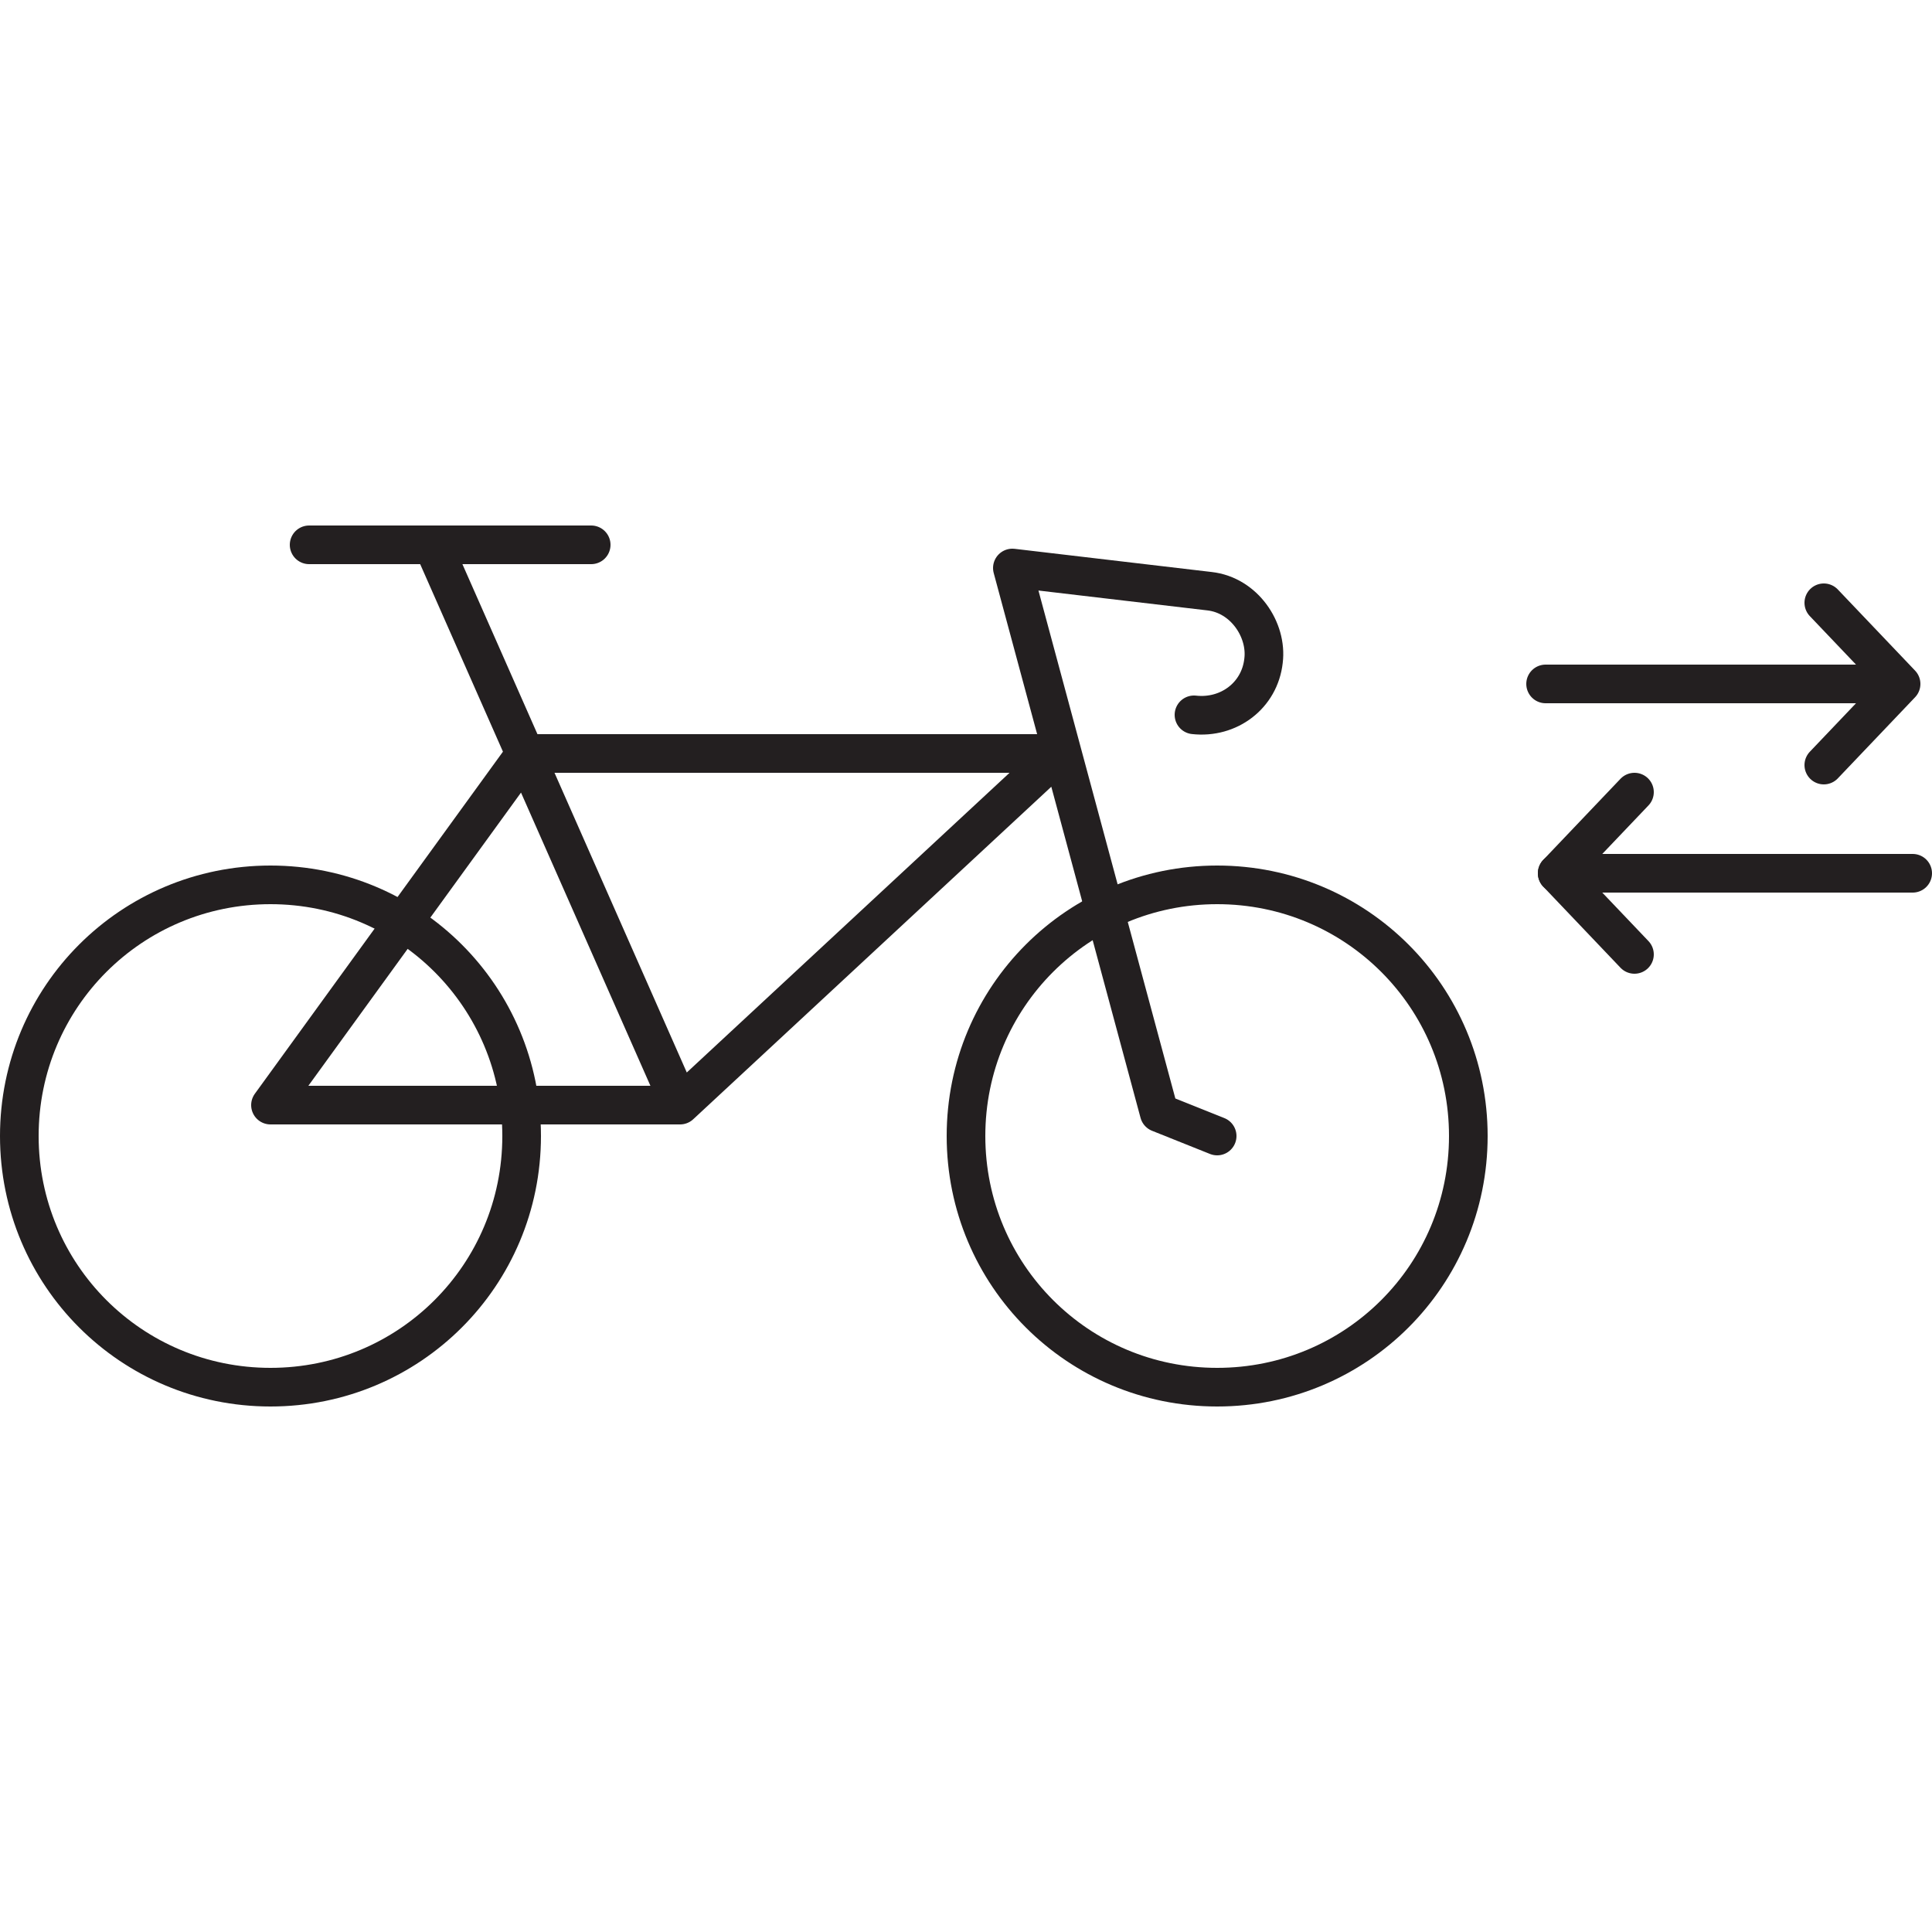
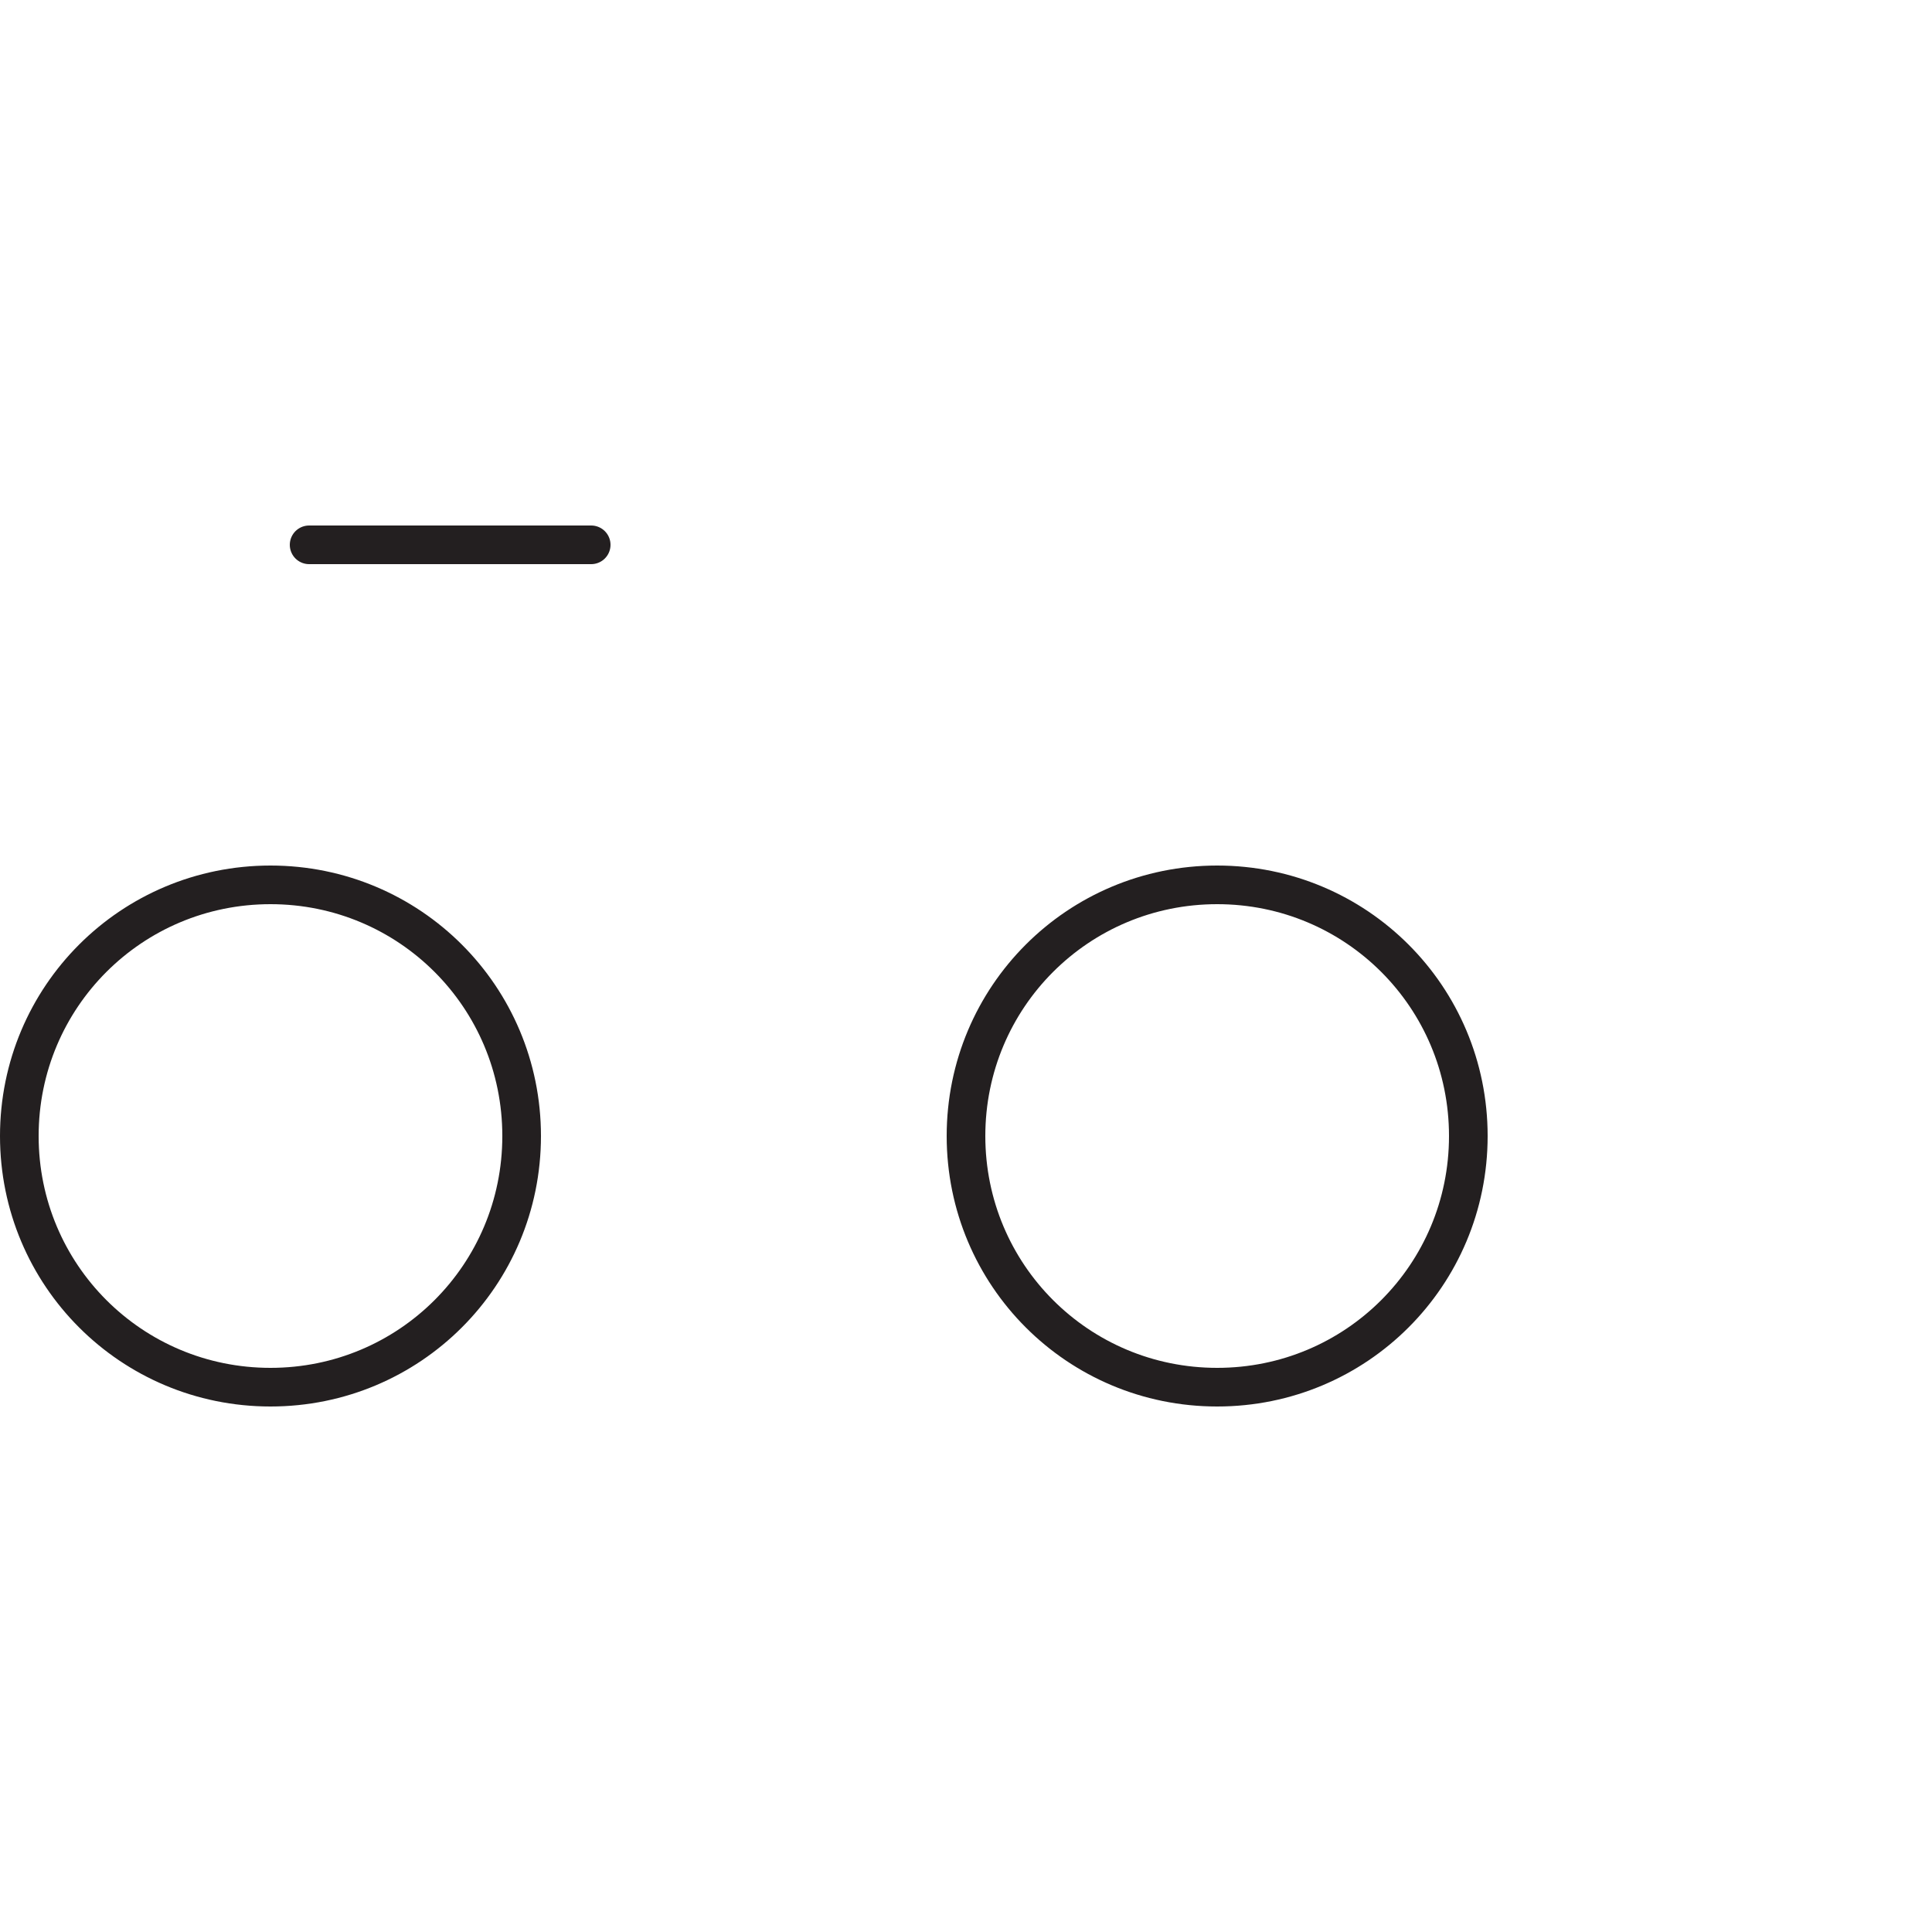
<svg xmlns="http://www.w3.org/2000/svg" xml:space="preserve" id="Layer_1" width="50" height="50" x="0" y="0" enable-background="new 0 0 50 50" version="1.1">
  <style>.st0{fill:none;stroke:#231f20;stroke-linecap:round;stroke-linejoin:round;stroke-miterlimit:10}</style>
  <g>
    <g>
      <path d="M8 14.1h7.3M13.5 29.4c0 3.6-2.9 6.5-6.5 6.5S.5 33 .5 29.4s2.9-6.5 6.5-6.5 6.5 2.9 6.5 6.5zM38 29.4c0 3.6-2.9 6.5-6.5 6.5S25 33 25 29.4s2.9-6.5 6.5-6.5 6.5 2.9 6.5 6.5z" class="st0" />
-       <path d="m17.6 28.6 9.8-9.1H13.6L7 28.6h10.6l-6.4-14.5M31.5 29.4l-1.5-.6-3.8-14.1 5.1.6c.9.1 1.5 1 1.4 1.8-.1.9-.9 1.5-1.8 1.4" class="st0" />
    </g>
    <g>
-       <path d="M49.2 17.7H40M49.5 22.6h-9.2M47.2 19.8l2-2.1-2-2.1" class="st0" />
-     </g>
-     <path d="m42.3 24.7-2-2.1 2-2.1" class="st0" />
+       </g>
  </g>
</svg>